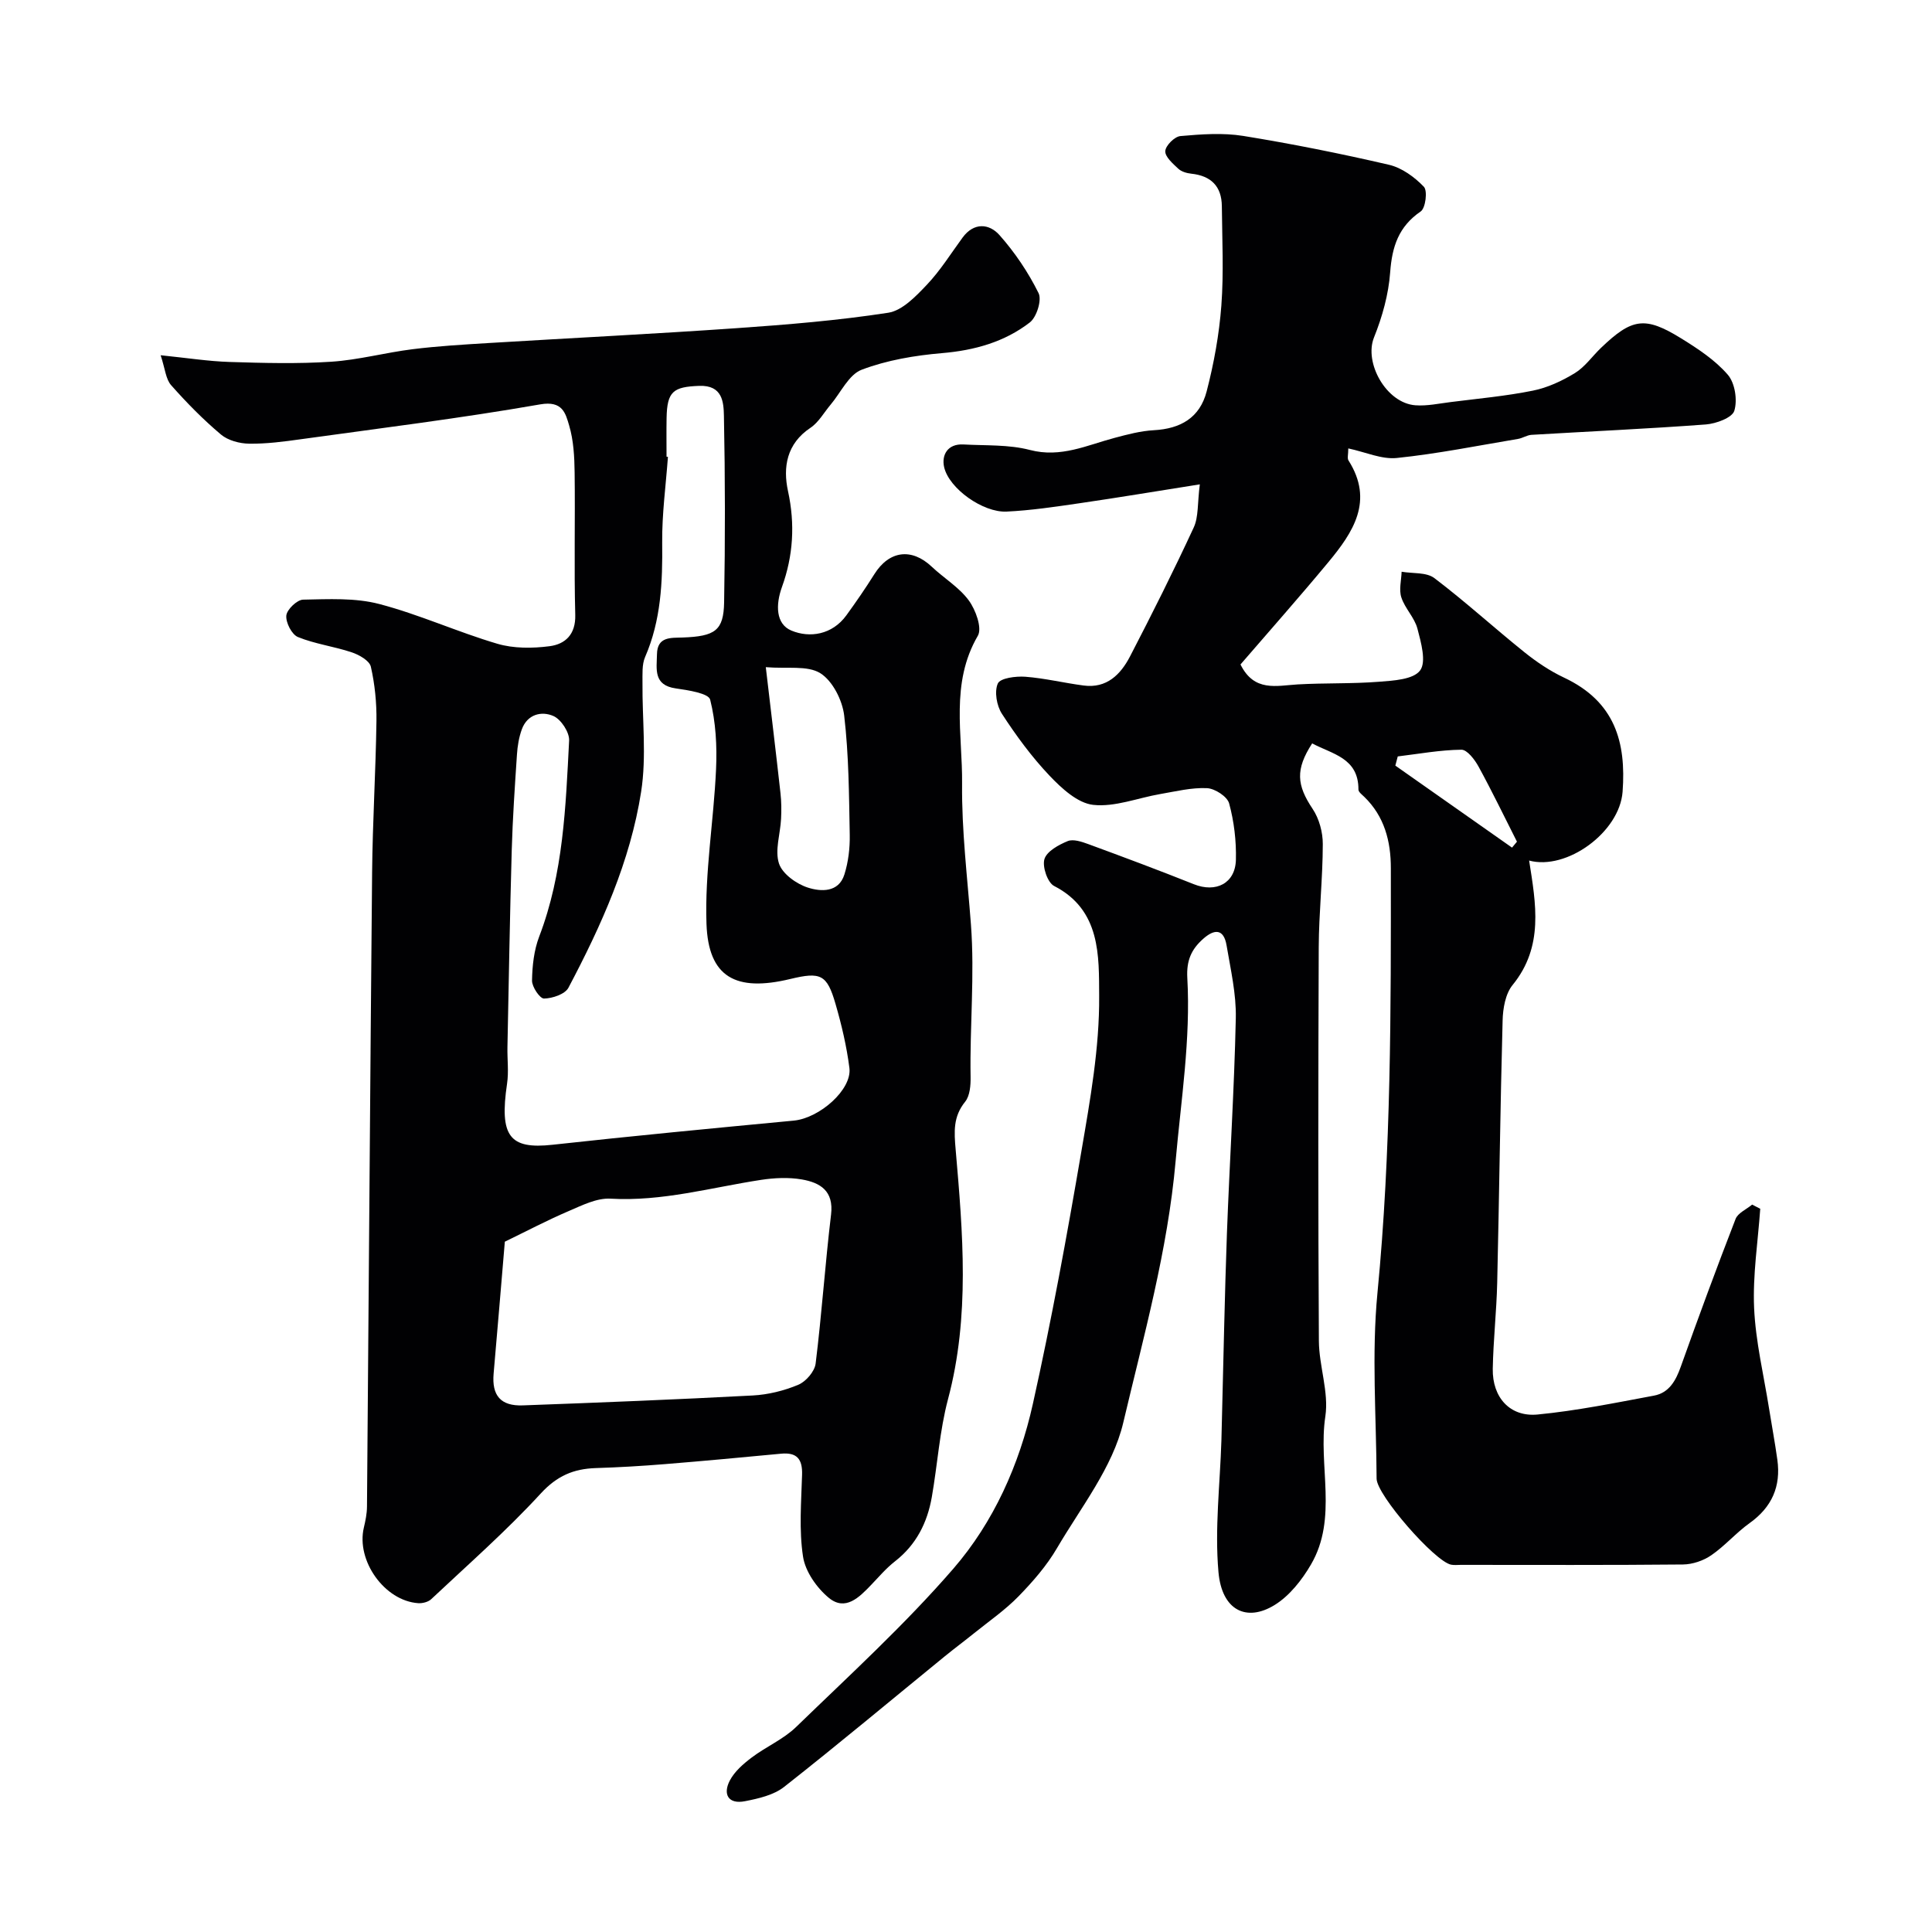
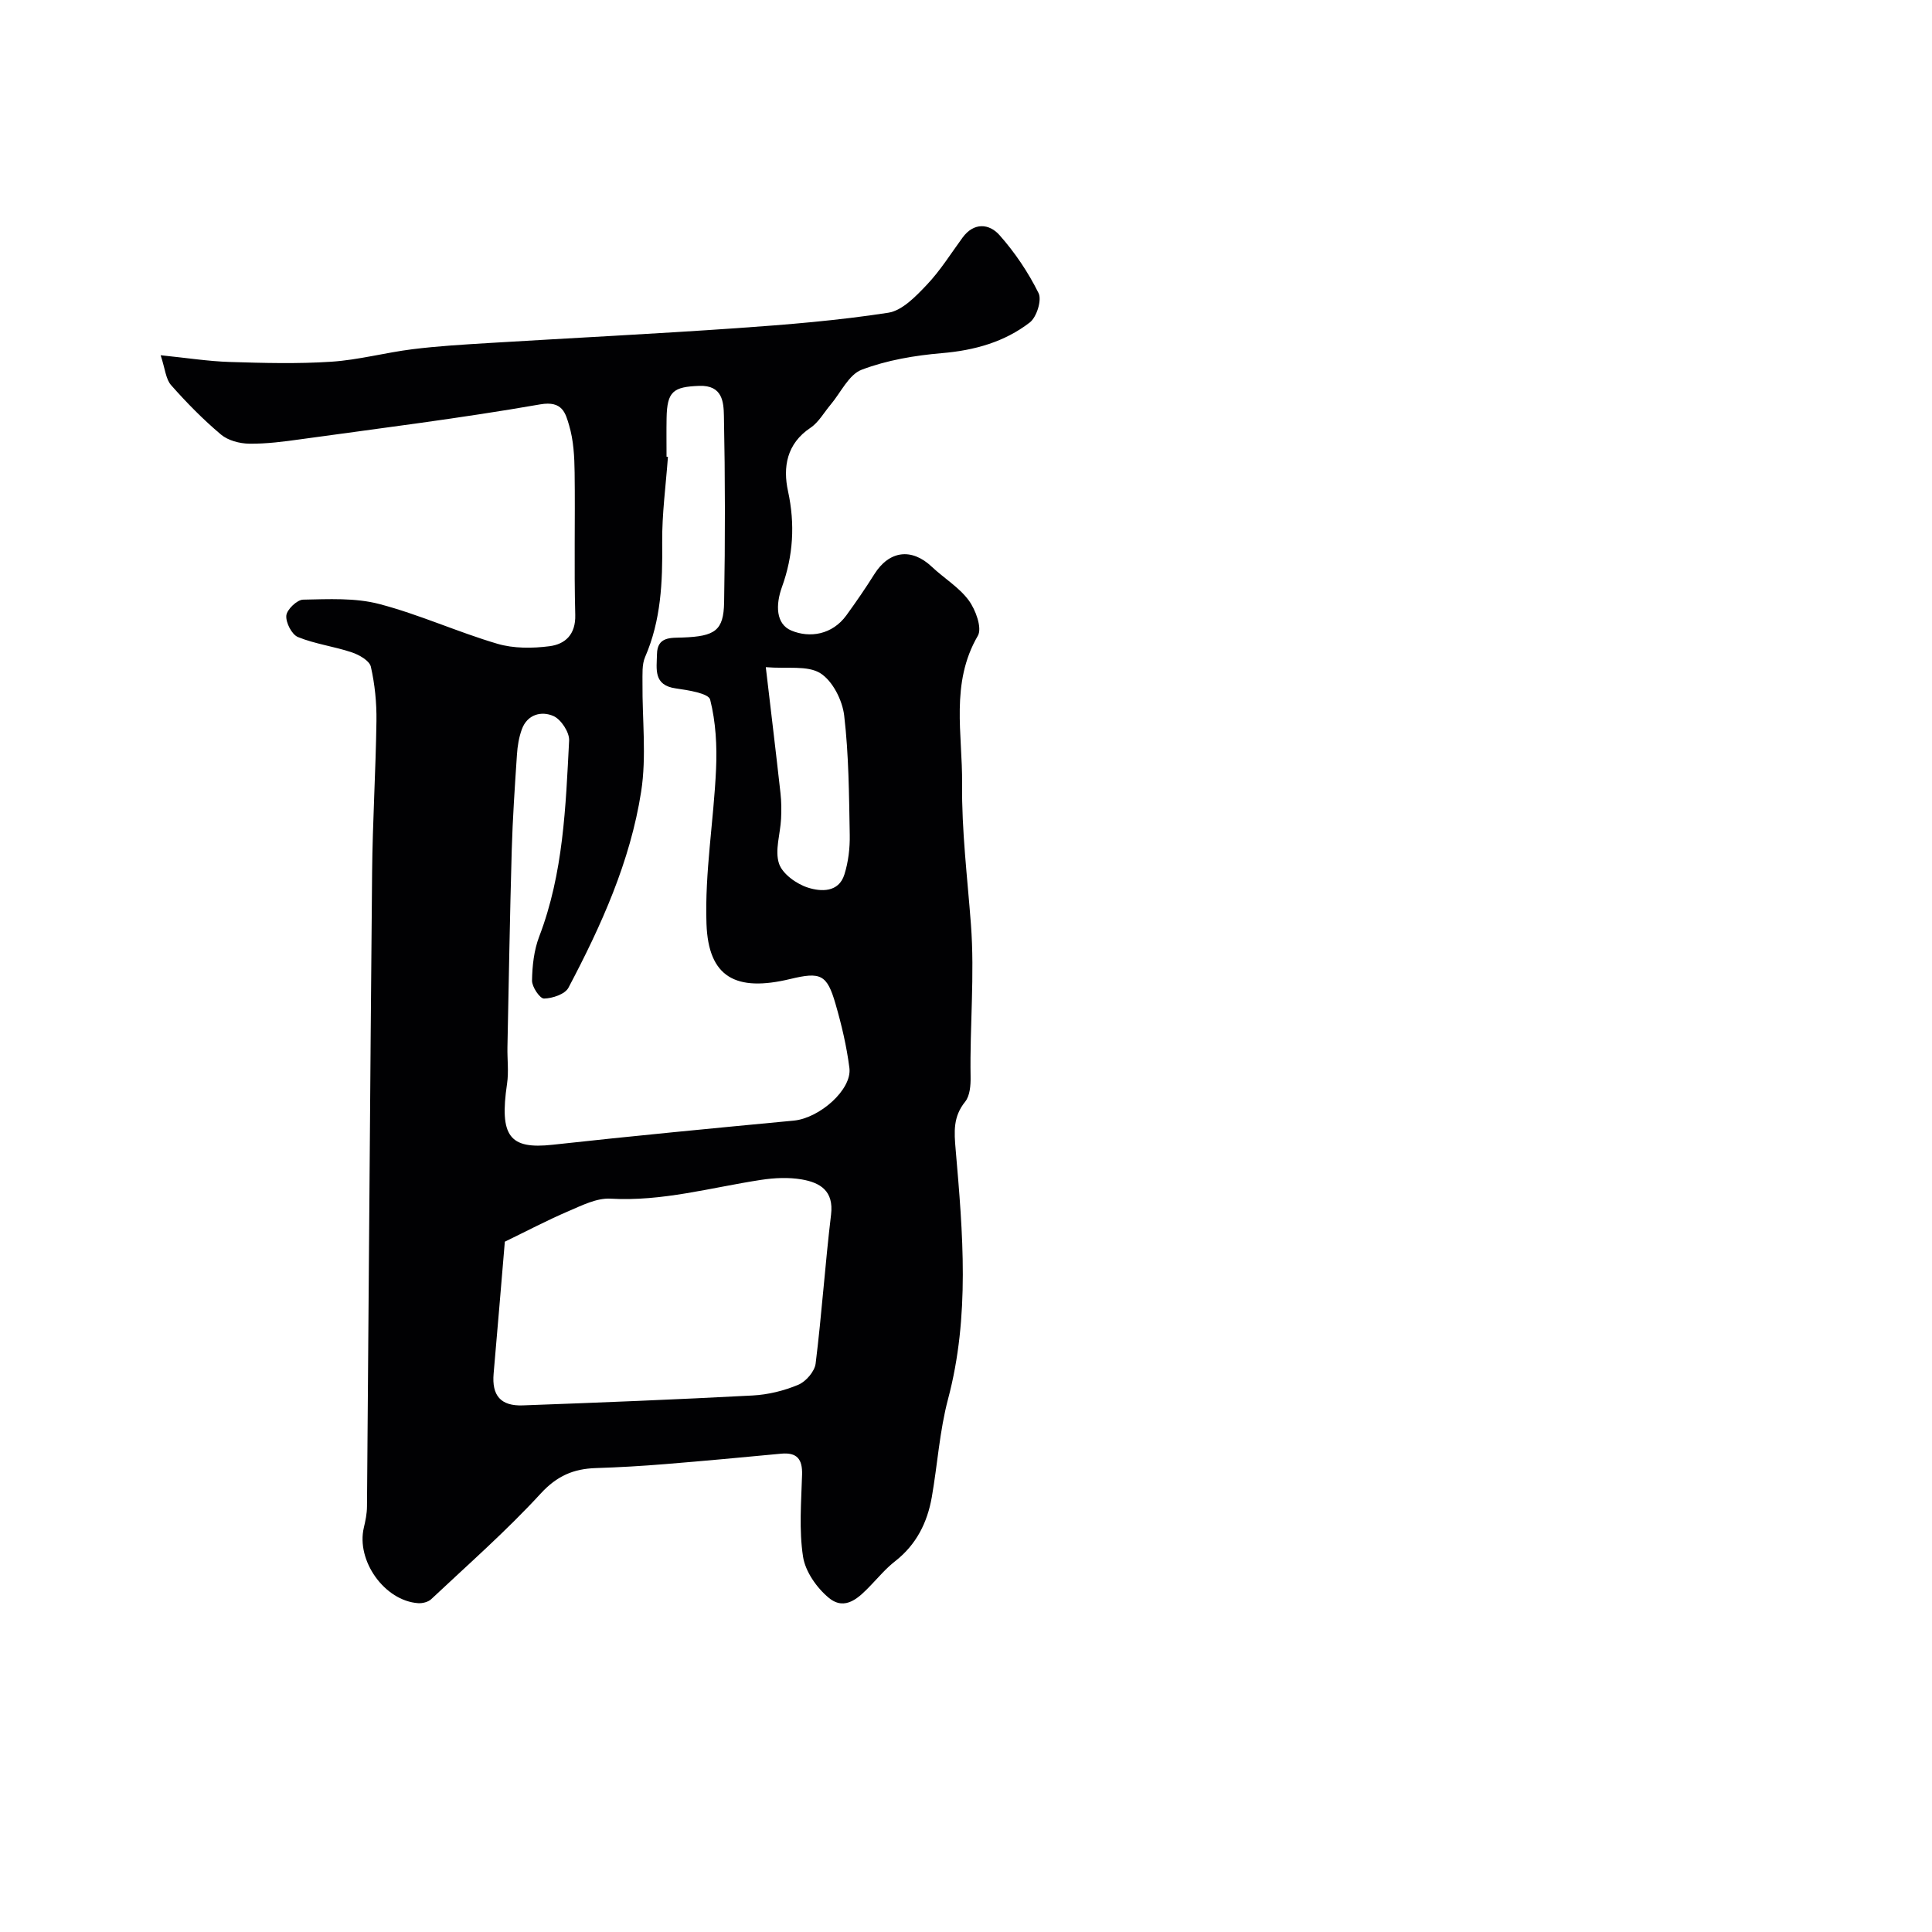
<svg xmlns="http://www.w3.org/2000/svg" enable-background="new 0 0 400 400" viewBox="0 0 400 400">
  <g fill="#010103">
-     <path d="m248.41 100.28c-9.11 1.44-16.99 2.76-24.9 3.91-5.02.73-10.06 1.49-15.12 1.73-4.85.23-11.9-4.75-12.92-9.21-.56-2.49.71-4.87 4-4.69 4.6.26 9.37-.01 13.76 1.14 6.41 1.68 11.81-.99 17.56-2.51 2.66-.71 5.38-1.43 8.11-1.58 5.53-.3 9.51-2.59 10.92-8.02 1.51-5.81 2.6-11.82 3.05-17.8.51-6.82.16-13.71.1-20.57-.04-4.12-2.25-6.29-6.33-6.72-.94-.1-2.04-.42-2.69-1.03-1.13-1.06-2.76-2.47-2.69-3.65.07-1.15 1.93-3.01 3.14-3.11 4.31-.38 8.77-.71 13-.03 10.12 1.64 20.2 3.66 30.19 5.98 2.66.62 5.28 2.54 7.21 4.55.79.82.35 4.41-.65 5.1-4.59 3.14-5.94 7.29-6.33 12.6-.33 4.57-1.63 9.22-3.35 13.5-2.1 5.24 2.54 13.6 8.58 14.04 2.41.18 4.89-.37 7.32-.67 5.67-.72 11.39-1.23 16.99-2.36 3.04-.61 6.04-2.01 8.71-3.64 2.07-1.27 3.57-3.46 5.37-5.19 6.45-6.19 9.13-6.63 16.65-1.98 3.46 2.14 7.01 4.48 9.63 7.51 1.49 1.72 2.03 5.25 1.35 7.47-.44 1.44-3.78 2.67-5.9 2.83-12.02.9-24.06 1.43-36.1 2.15-.94.06-1.82.68-2.77.84-8.35 1.4-16.68 3.08-25.09 3.95-3.16.33-6.52-1.23-10.06-1.98 0 1.25-.25 2.04.04 2.49 5.32 8.38.95 14.89-4.19 21.09-5.97 7.2-12.17 14.19-18.17 21.15 2.84 5.75 7.44 4.39 11.84 4.13 5.6-.32 11.24-.11 16.82-.55 2.99-.23 7.1-.45 8.52-2.33 1.34-1.79.2-5.82-.55-8.68-.6-2.28-2.59-4.18-3.33-6.46-.52-1.59 0-3.53.06-5.31 2.29.4 5.13.07 6.78 1.32 6.41 4.86 12.36 10.3 18.64 15.34 2.53 2.03 5.29 3.89 8.22 5.27 10.53 4.96 12.87 13.34 12.11 23.62-.62 8.39-11.58 16.34-19.35 14.25 1.4 8.94 3.07 17.8-3.42 25.76-1.49 1.82-2.01 4.86-2.07 7.36-.49 18.1-.7 36.2-1.12 54.3-.14 5.94-.81 11.87-.92 17.81-.1 5.91 3.55 10.01 9.28 9.46 8.09-.78 16.1-2.42 24.1-3.91 3.12-.58 4.52-3.09 5.55-6 3.65-10.24 7.41-20.44 11.34-30.57.48-1.25 2.26-2 3.43-2.98.56.29 1.12.58 1.68.86-.48 6.85-1.57 13.72-1.27 20.54.31 6.96 1.99 13.87 3.09 20.79.56 3.54 1.23 7.07 1.72 10.63.77 5.52-1.13 9.83-5.74 13.12-2.8 2-5.1 4.71-7.94 6.66-1.64 1.13-3.88 1.89-5.87 1.91-15.33.15-30.67.08-46 .08-.67 0-1.35.09-2-.04-3.39-.68-15.4-14.42-15.42-17.81-.06-12.83-1.05-25.77.18-38.48 2.84-29.28 2.79-58.6 2.77-87.93 0-5.56-1.33-10.71-5.5-14.75-.47-.46-1.22-1.01-1.21-1.51.03-6.58-5.44-7.33-9.58-9.56-3.51 5.42-3.2 8.63.1 13.57 1.35 2.02 2.11 4.83 2.1 7.28-.01 7.12-.81 14.23-.84 21.35-.11 27.17-.13 54.33.03 81.5.03 5.22 2.09 10.6 1.34 15.62-1.54 10.22 2.65 21.05-2.98 30.69-1.87 3.21-4.45 6.49-7.54 8.39-5.8 3.56-10.91 1.11-11.61-6.83-.8-9.01.33-18.19.61-27.29.05-1.5.07-2.99.11-4.49.33-12.77.57-25.54 1.03-38.3.55-14.87 1.52-29.74 1.84-44.61.11-5-1.07-10.06-1.91-15.05-.58-3.45-2.49-3.47-4.86-1.35-2.44 2.17-3.47 4.47-3.27 8.08.71 12.71-1.3 25.27-2.42 37.91-1.64 18.55-6.63 36.3-10.84 54.16-2.18 9.24-8.76 17.52-13.73 26-2.13 3.64-5 6.93-7.96 9.97-2.75 2.82-6.05 5.1-9.13 7.58-2.04 1.65-4.15 3.21-6.18 4.87-11.06 9.02-22 18.18-33.22 27-2.16 1.7-5.3 2.41-8.1 2.96-3.44.68-4.63-1.42-3.14-4.28.98-1.88 2.8-3.46 4.54-4.77 2.96-2.24 6.55-3.76 9.18-6.31 11.06-10.72 22.49-21.16 32.55-32.77 8.37-9.66 13.68-21.58 16.47-34.11 3.86-17.33 7.06-34.82 10.05-52.32 1.82-10.64 3.76-21.44 3.68-32.15-.06-8.19.39-17.79-9.33-22.78-1.36-.7-2.48-4-2-5.57.5-1.62 2.95-2.95 4.82-3.72 1.15-.47 2.91.13 4.25.62 7.32 2.69 14.63 5.42 21.87 8.31 4.55 1.82 8.57-.16 8.7-5.05.1-3.9-.38-7.93-1.4-11.68-.38-1.42-2.94-3.08-4.58-3.16-3.21-.15-6.47.67-9.69 1.22-4.65.8-9.38 2.73-13.87 2.24-3.23-.35-6.56-3.43-9.05-6.05-3.69-3.89-6.92-8.29-9.85-12.8-1.09-1.67-1.6-4.61-.85-6.28.51-1.13 3.73-1.54 5.68-1.4 4.05.31 8.04 1.29 12.09 1.82 4.77.63 7.65-2.28 9.59-6.01 4.57-8.81 9.02-17.69 13.19-26.69 1.03-2.21.76-5.04 1.27-8.95zm40.98 56.33c-.17.63-.33 1.27-.5 1.9 8.05 5.66 16.11 11.32 24.16 16.98.34-.41.68-.82 1.02-1.23-2.63-5.19-5.16-10.44-7.95-15.54-.79-1.45-2.37-3.52-3.56-3.5-4.4.05-8.78.86-13.17 1.39z" />
    <path d="m33.26 73.55c5.5.56 9.87 1.25 14.26 1.39 7.02.22 14.08.41 21.08-.05 5.64-.37 11.19-1.89 16.82-2.59 5.23-.65 10.5-.96 15.76-1.28 17.13-1.04 34.27-1.89 51.38-3.08 10.48-.73 20.97-1.59 31.34-3.19 2.92-.45 5.74-3.42 8-5.8 2.79-2.94 4.97-6.46 7.39-9.76 2.35-3.21 5.52-2.9 7.63-.53 3.2 3.6 5.97 7.72 8.1 12.02.72 1.44-.39 4.98-1.81 6.08-5.25 4.05-11.45 5.78-18.16 6.35-5.63.48-11.41 1.45-16.65 3.44-2.67 1.01-4.32 4.73-6.43 7.23-1.37 1.62-2.47 3.65-4.17 4.79-4.94 3.29-5.73 8.16-4.65 13.12 1.49 6.85 1.07 13.41-1.25 19.83-1.34 3.7-1.29 7.68 1.94 9.03 3.8 1.59 8.46.88 11.39-3.15 2.01-2.77 3.96-5.6 5.78-8.5 3.07-4.91 7.72-5.52 11.91-1.56 2.51 2.37 5.64 4.24 7.64 6.95 1.44 1.95 2.82 5.74 1.89 7.34-5.74 9.84-3.15 20.42-3.26 30.65-.1 9.69 1.1 19.4 1.83 29.1.8 10.53-.25 21.05-.07 31.57.03 1.73-.13 3.91-1.12 5.14-2.51 3.11-2.3 6.18-1.97 9.94 1.49 17.24 2.98 34.5-1.58 51.64-1.75 6.6-2.18 13.54-3.36 20.29-.93 5.3-3.22 9.86-7.6 13.28-1.83 1.42-3.36 3.23-4.97 4.91-2.46 2.57-5.33 5.49-8.76 2.66-2.49-2.06-4.86-5.44-5.33-8.52-.85-5.53-.37-11.3-.2-16.96.1-3.22-1.04-4.67-4.33-4.36-8.02.76-16.03 1.51-24.06 2.16-4.76.39-9.54.67-14.32.82-4.59.15-8.03 1.6-11.39 5.26-7.1 7.73-15.03 14.69-22.69 21.89-.62.58-1.8.88-2.69.82-6.96-.48-12.87-8.79-11.25-15.64.34-1.43.64-2.9.65-4.36.37-43.75.65-87.51 1.06-131.26.1-10.46.75-20.92.9-31.39.05-3.75-.33-7.59-1.16-11.24-.29-1.25-2.42-2.46-3.95-2.97-3.66-1.23-7.6-1.72-11.15-3.17-1.27-.52-2.54-3-2.4-4.45.12-1.25 2.22-3.26 3.47-3.29 5.26-.1 10.75-.41 15.76.9 8.3 2.17 16.21 5.8 24.45 8.23 3.38 1 7.28.97 10.82.51 3.23-.42 5.43-2.41 5.32-6.48-.26-9.82 0-19.66-.13-29.49-.04-3.27-.22-6.65-1.14-9.75-.74-2.48-1.34-5.16-5.98-4.35-16.42 2.87-32.98 4.92-49.5 7.21-3.57.5-7.19.98-10.77.93-1.98-.03-4.37-.66-5.84-1.9-3.68-3.1-7.09-6.57-10.28-10.18-1.14-1.24-1.26-3.39-2.2-6.23zm104.74 21.01c.1.01.19.02.29.02-.43 5.93-1.25 11.85-1.19 17.77.09 8.13-.23 16.07-3.54 23.68-.68 1.57-.52 3.57-.54 5.37-.07 7.52.87 15.18-.28 22.52-2.25 14.43-8.26 27.73-15.05 40.58-.71 1.34-3.32 2.21-5.06 2.24-.86.01-2.5-2.42-2.48-3.72.05-3.05.4-6.27 1.48-9.1 5.02-13.11 5.49-26.88 6.2-40.6.09-1.7-1.68-4.4-3.26-5.08-2.45-1.07-5.39-.37-6.53 2.76-.6 1.65-.9 3.46-1.01 5.22-.44 6.59-.89 13.19-1.08 19.79-.39 13.6-.61 27.2-.89 40.79-.05 2.53.29 5.1-.08 7.57-1.61 10.89.51 13.62 9.42 12.64 16.63-1.83 33.29-3.42 49.95-5 5.33-.51 12.08-6.43 11.51-10.9-.57-4.48-1.62-8.94-2.88-13.28-1.76-6.08-3.07-6.66-9.36-5.14-11.3 2.72-16.96-.36-17.35-11.42-.37-10.63 1.5-21.32 1.98-32 .22-4.81-.05-9.79-1.22-14.42-.33-1.31-4.57-1.96-7.1-2.32-4.72-.66-3.96-4.03-3.91-7.09.06-3.7 2.92-3.36 5.33-3.45 6.69-.25 8.47-1.42 8.57-7.29.23-12.86.22-25.73-.04-38.59-.06-2.84-.27-6.4-5.12-6.22-5.36.2-6.65 1.13-6.75 6.65-.05 2.69-.01 5.35-.01 8.02zm-33.48 162.52c-.76 8.95-1.51 18.12-2.32 27.3-.4 4.53 1.44 6.76 6.05 6.59 15.87-.58 31.73-1.21 47.58-2.05 3.2-.17 6.5-.98 9.45-2.22 1.58-.66 3.39-2.76 3.59-4.4 1.27-10.25 1.96-20.57 3.19-30.82.6-4.94-2.26-6.63-6.06-7.29-2.73-.47-5.67-.33-8.43.09-10.35 1.58-20.49 4.51-31.18 3.89-2.83-.16-5.88 1.38-8.65 2.57-4.42 1.89-8.69 4.14-13.22 6.34zm54.03-118.95c1.05 8.96 2.09 17.52 3.04 26.08.2 1.77.21 3.57.12 5.35-.16 3.11-1.32 6.49-.43 9.22.71 2.16 3.64 4.25 6.02 5 2.62.83 6.33 1.07 7.52-2.72.82-2.6 1.16-5.47 1.11-8.21-.15-8.24-.19-16.53-1.15-24.7-.37-3.17-2.4-7.18-4.94-8.77-2.67-1.66-6.86-.88-11.29-1.25z" />
  </g>
</svg>